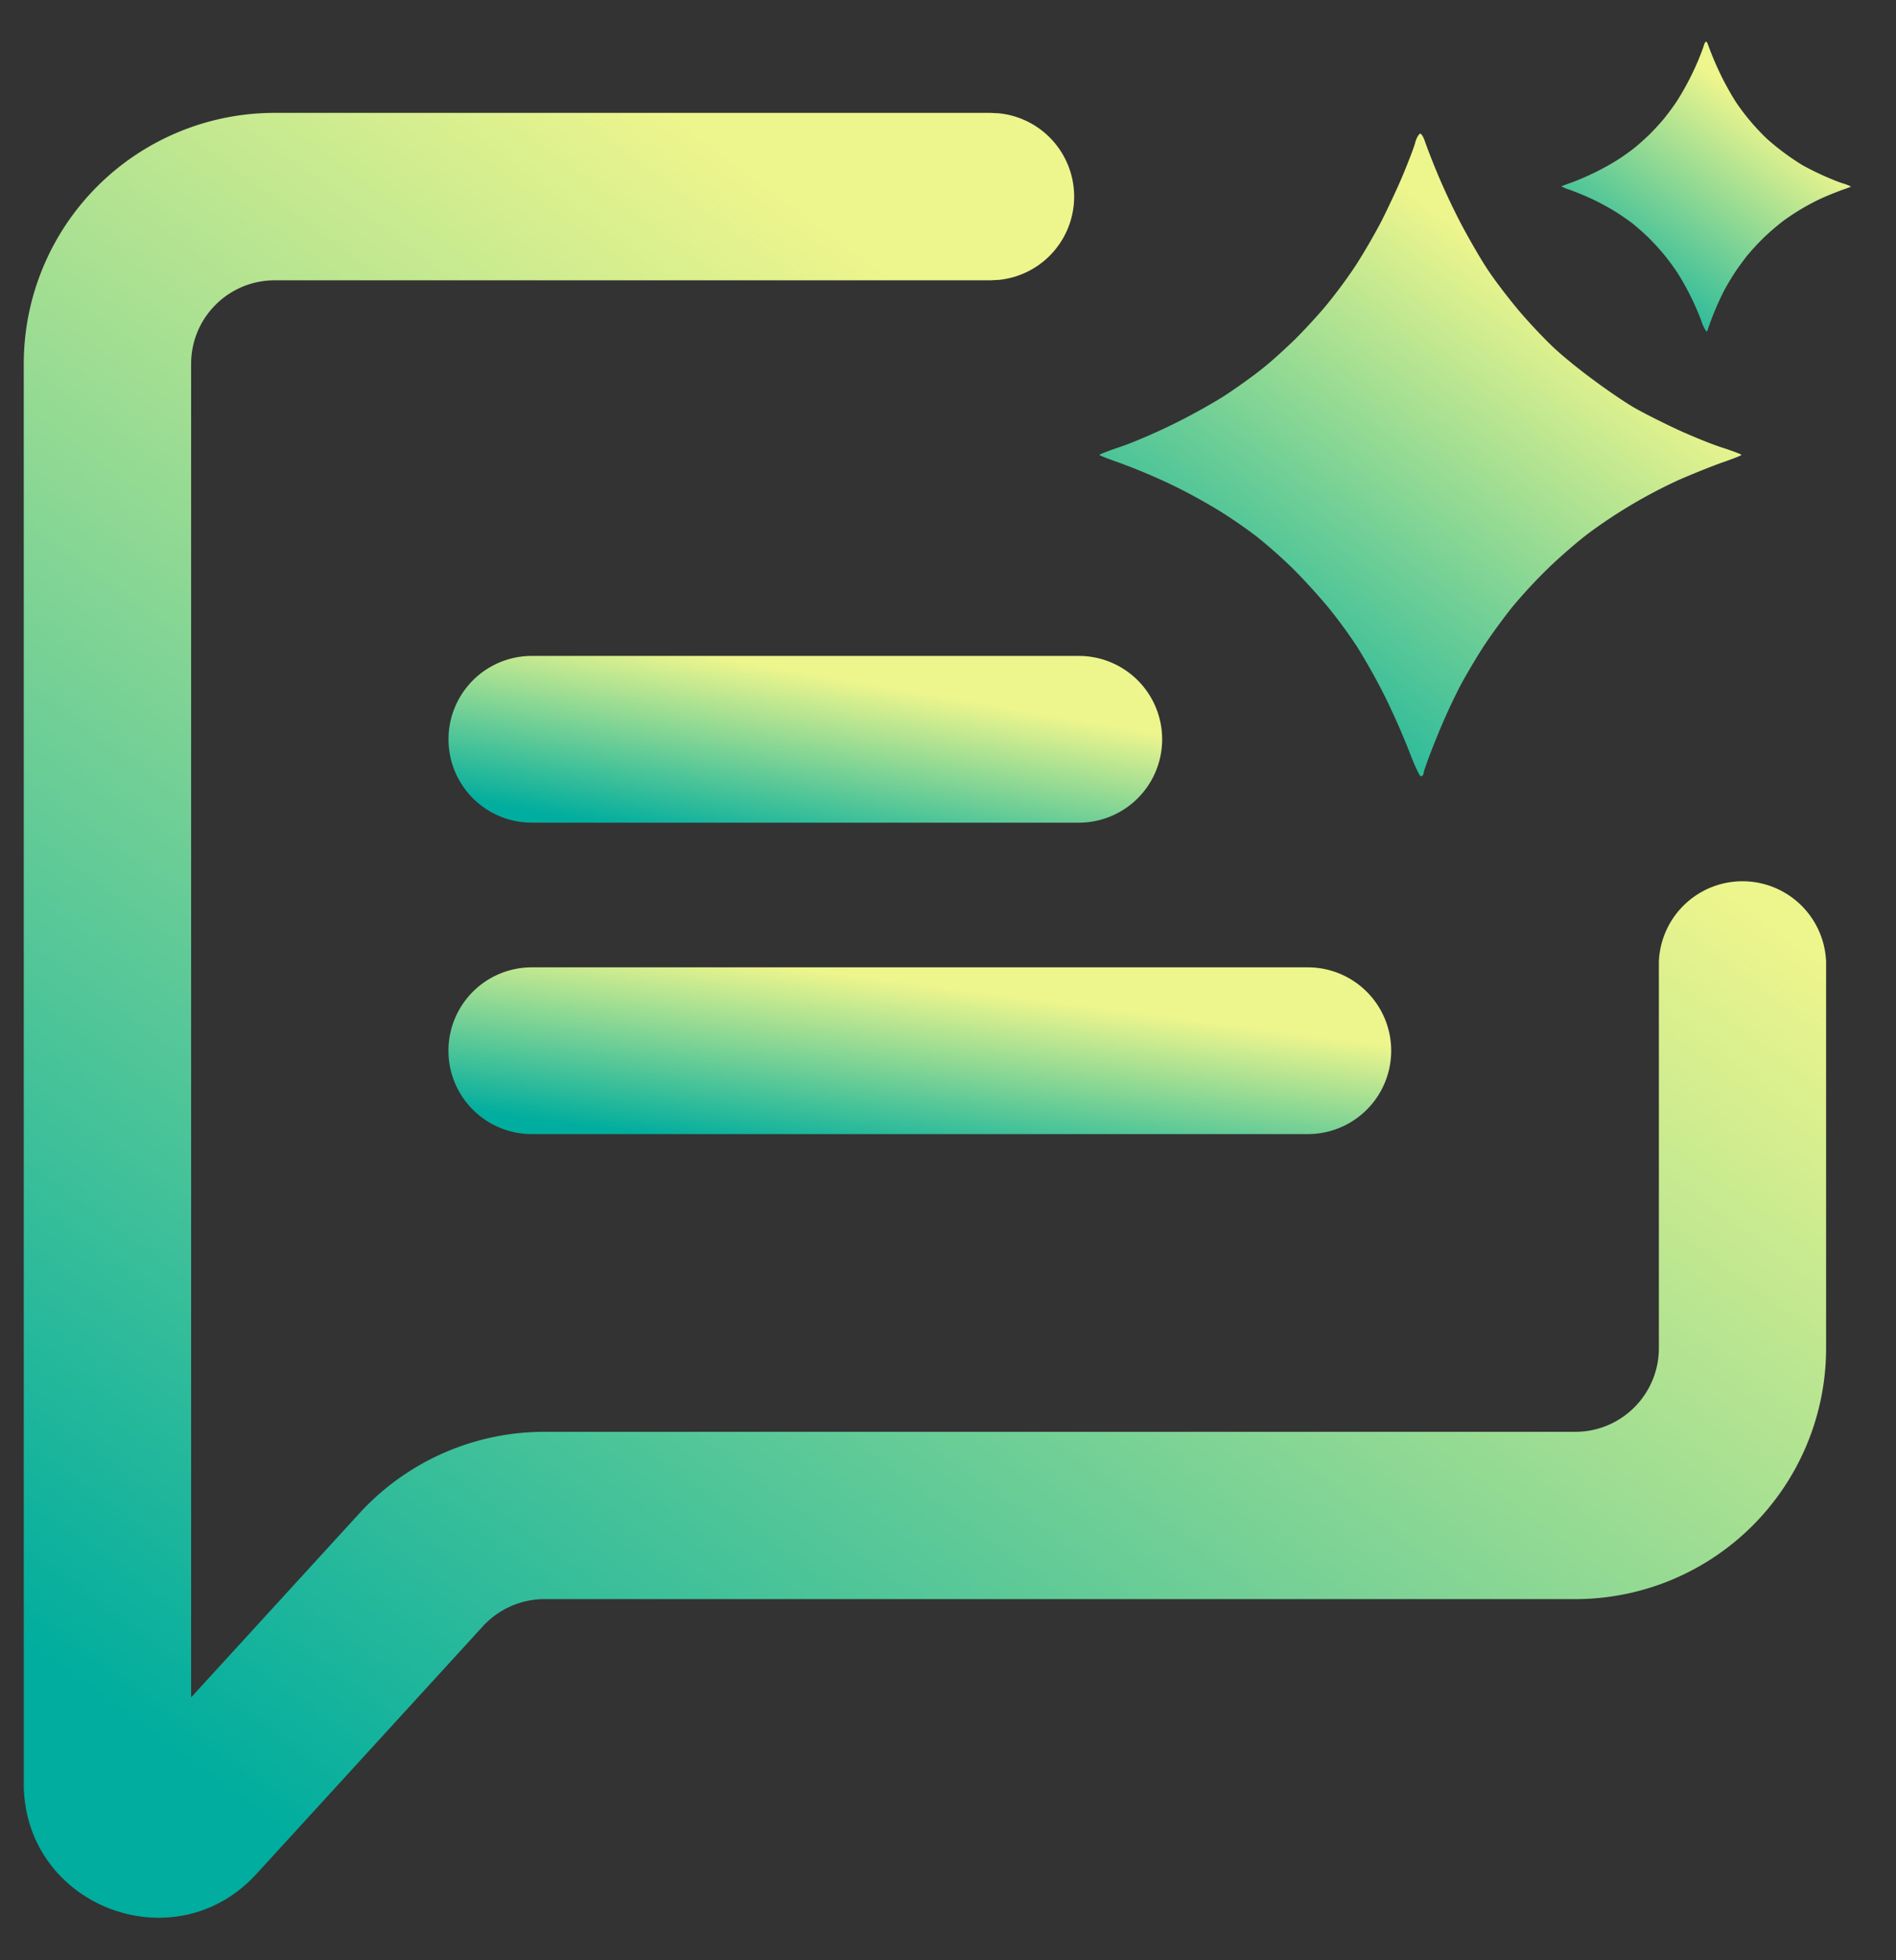
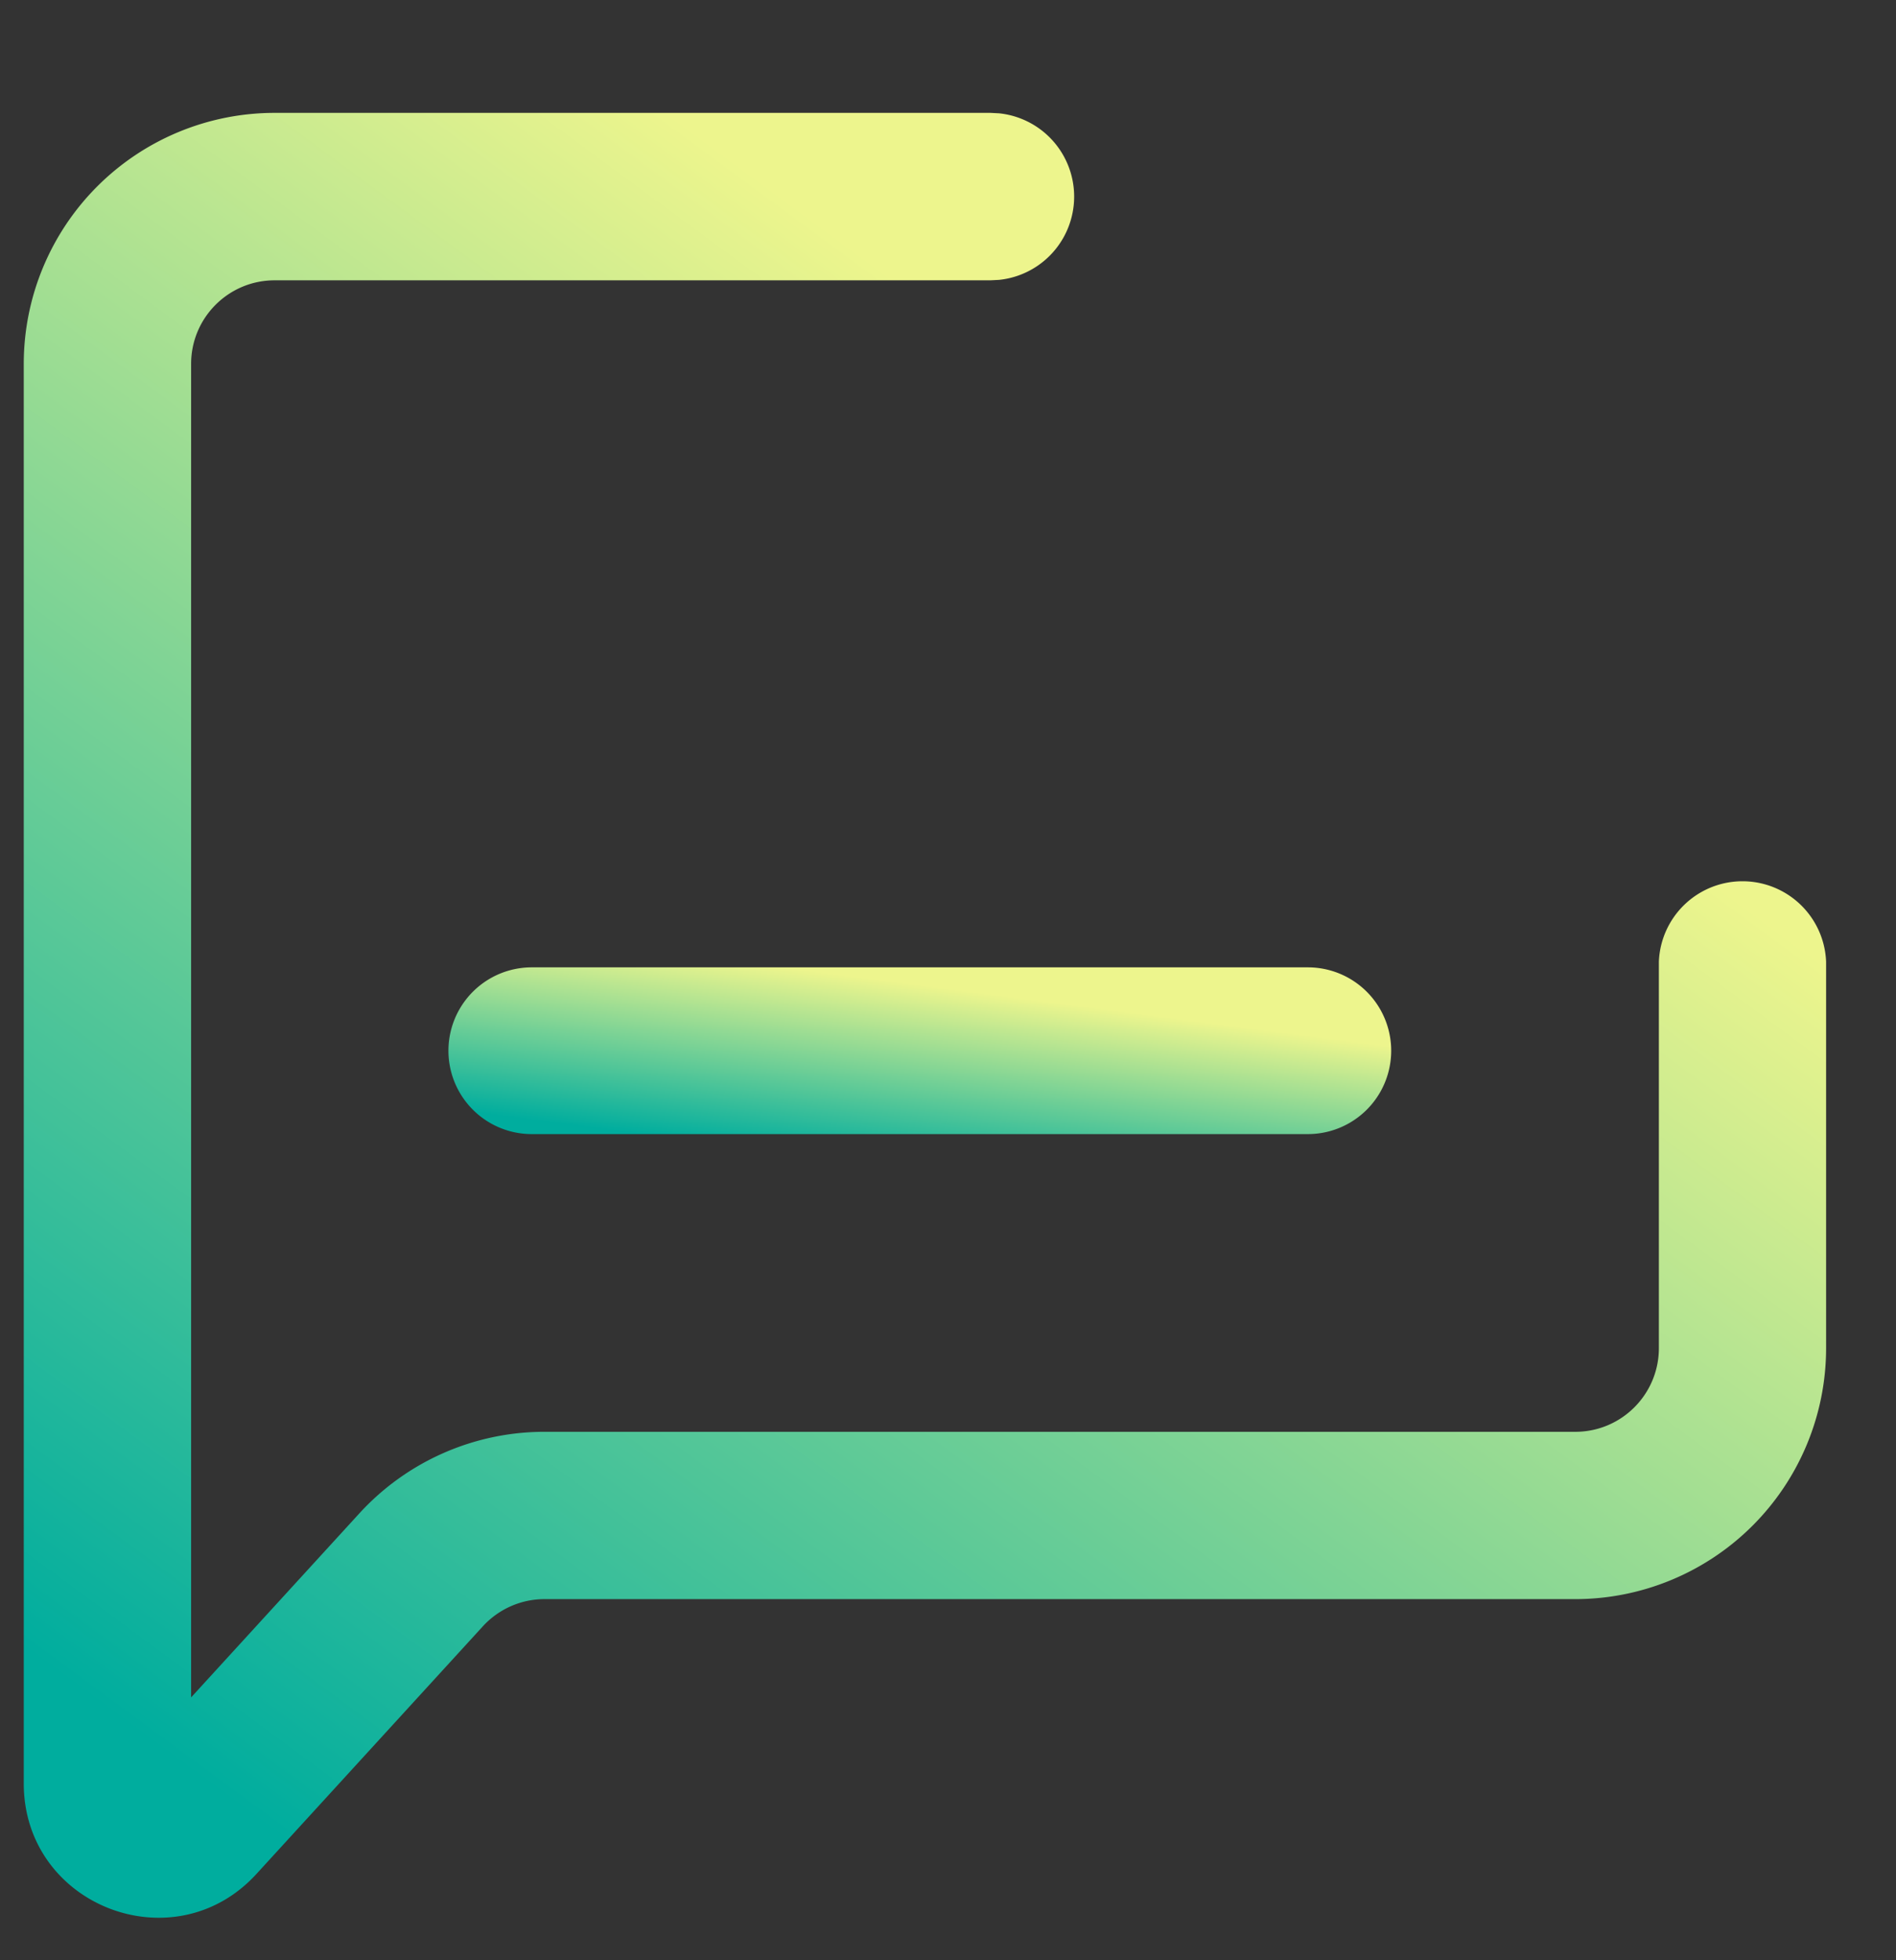
<svg xmlns="http://www.w3.org/2000/svg" width="30" height="31" fill="none">
  <rect width="100%" height="100%" fill="#333333" stroke="none" />
-   <path fill="url(#a)" d="M22.206 2.749c.082-.2.168-.42.187-.495V2.25c.023-.075.06-.136.08-.136.019 0 .055.061.078.136a10.631 10.631 0 0 0 .562 1.28c.122.232.316.57.437.75.119.178.355.485.526.683s.414.45.54.564c.124.114.387.329.588.475.2.15.486.346.64.437.155.09.474.25.707.358.234.107.556.238.717.287.157.052.286.1.286.11s-.145.065-.322.127c-.175.062-.48.186-.68.274a8.019 8.019 0 0 0-1.397.824c-.172.127-.47.384-.661.57a8 8 0 0 0-.569.615 10 10 0 0 0-.43.587c-.112.169-.286.462-.388.651a10 10 0 0 0-.382.837c-.111.274-.2.521-.2.547s-.02.05-.043.05c-.02 0-.102-.174-.18-.382a12 12 0 0 0-.385-.873 10 10 0 0 0-.447-.798 8 8 0 0 0-.454-.619 10 10 0 0 0-.562-.615 8 8 0 0 0-.575-.508 8 8 0 0 0-.592-.407 9 9 0 0 0-.788-.427 10 10 0 0 0-.78-.326c-.177-.062-.322-.117-.322-.127s.152-.068.336-.13c.187-.062.568-.225.848-.365.28-.137.657-.348.838-.469.18-.12.44-.306.575-.417.135-.107.355-.309.493-.443.135-.133.352-.368.48-.52a8 8 0 0 0 .463-.62c.125-.188.316-.517.428-.732.108-.215.266-.55.348-.75" />
-   <path fill="url(#b)" d="M26.875.944c.037-.09.075-.19.084-.223V.719c.01-.033.027-.061.036-.061s.025.028.035.061a5 5 0 0 0 .254.578c.055.104.142.257.197.338a3.573 3.573 0 0 0 .48.563 3.978 3.978 0 0 0 .554.411c.07.04.214.113.32.161.105.048.25.107.323.13a.7.7 0 0 1 .129.05c0 .004-.066.029-.146.056a6 6 0 0 0-.306.124 3.601 3.601 0 0 0-.63.372 4 4 0 0 0-.298.257 4 4 0 0 0-.257.277 5 5 0 0 0-.194.265c-.05.076-.13.208-.175.293a4.6 4.6 0 0 0-.262.625c0 .011-.01.022-.02.022a.6.6 0 0 1-.081-.172 4.28 4.28 0 0 0-.375-.754 4 4 0 0 0-.205-.279 4 4 0 0 0-.253-.277 4 4 0 0 0-.26-.23 4 4 0 0 0-.267-.183 4 4 0 0 0-.355-.193 5 5 0 0 0-.352-.147 1 1 0 0 1-.145-.057c0-.004.068-.03.151-.059a4.062 4.062 0 0 0 .76-.376c.082-.054.2-.138.26-.188.06-.048.16-.14.223-.2.06-.06.158-.165.216-.234a4 4 0 0 0 .209-.28 4.4 4.4 0 0 0 .35-.668" />
-   <path fill="url(#c)" d="M17.07 10.373a1.318 1.318 0 1 1 0 2.637H8.415a1.318 1.318 0 0 1 0-2.637z" />
  <path fill="url(#d)" d="M20.694 15.298a1.318 1.318 0 0 1 0 2.637H8.414a1.318 1.318 0 0 1 0-2.637z" />
  <path fill="url(#e)" d="M.376 5.755a3.97 3.97 0 0 1 3.97-3.97h11.325l.137.007a1.324 1.324 0 0 1 0 2.634l-.137.007H4.346c-.73 0-1.322.591-1.322 1.322v21.088l2.662-2.91a3.97 3.97 0 0 1 2.93-1.29h16.31c.73 0 1.322-.593 1.322-1.324v-6.11a1.324 1.324 0 0 1 2.646 0v6.11a3.97 3.97 0 0 1-3.969 3.97H8.615c-.371 0-.725.157-.976.431l-3.582 3.916c-1.304 1.425-3.68.502-3.681-1.43z" />
  <defs>
    <linearGradient id="a" x1="19.462" x2="24.866" y1="12.275" y2="4.934" gradientUnits="userSpaceOnUse">
      <stop stop-color="#00AD9E" />
      <stop offset="1" stop-color="#EDF58D" />
    </linearGradient>
    <linearGradient id="b" x1="25.637" x2="28.075" y1="5.241" y2="1.93" gradientUnits="userSpaceOnUse">
      <stop stop-color="#00AD9E" />
      <stop offset="1" stop-color="#EDF58D" />
    </linearGradient>
    <linearGradient id="c" x1="9.391" x2="9.882" y1="13.01" y2="10.156" gradientUnits="userSpaceOnUse">
      <stop stop-color="#00AD9E" />
      <stop offset="1" stop-color="#EDF58D" />
    </linearGradient>
    <linearGradient id="d" x1="10.128" x2="10.504" y1="17.935" y2="15.047" gradientUnits="userSpaceOnUse">
      <stop stop-color="#00AD9E" />
      <stop offset="1" stop-color="#EDF58D" />
    </linearGradient>
    <linearGradient id="e" x1="6.172" x2="21.355" y1="30.328" y2="9.712" gradientUnits="userSpaceOnUse">
      <stop stop-color="#00AD9E" />
      <stop offset="1" stop-color="#EDF58D" />
    </linearGradient>
  </defs>
</svg>